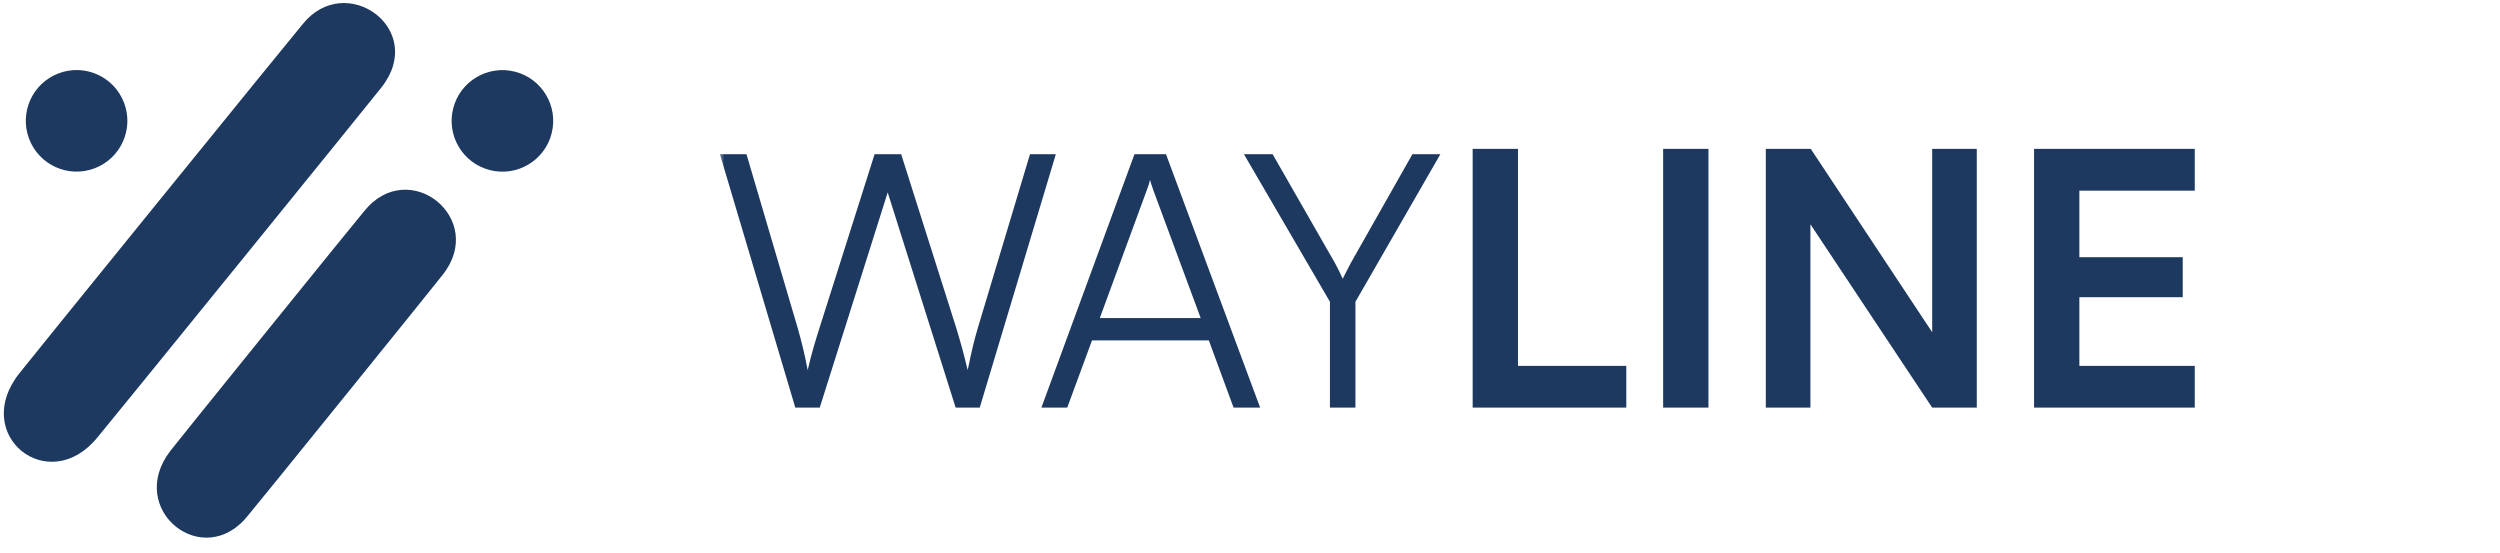
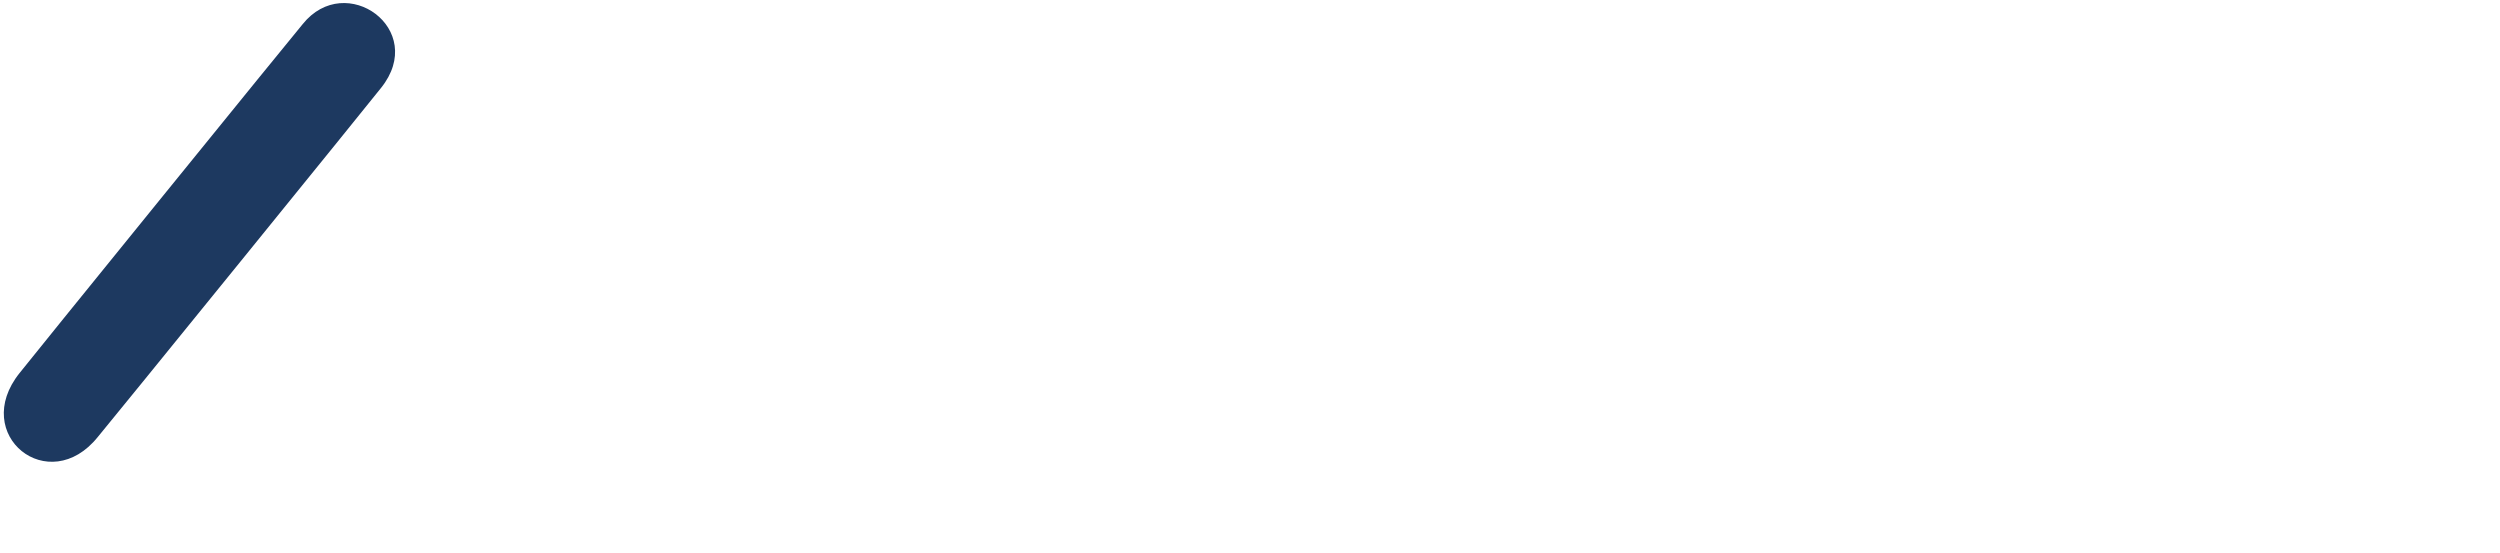
<svg xmlns="http://www.w3.org/2000/svg" width="226" height="50" viewBox="0 0 226 50" fill="none">
  <g clip-path="url(#clip0_156_784)">
-     <path d="M49.867 12.062C50.493 9.606 49.009 7.106 46.552 6.48C44.095 5.854 41.596 7.338 40.969 9.795C40.343 12.251 41.827 14.751 44.284 15.377C46.741 16.003 49.241 14.519 49.867 12.062Z" fill="#1D3960" />
    <path d="M34.448 7.946C38.69 2.652 31.252 -2.669 27.364 2.181C27.146 2.399 1.938 33.466 1.768 33.725C-2.712 39.314 4.414 45.025 8.851 39.49C9.069 39.272 34.277 8.205 34.448 7.946Z" fill="#1D3960" />
-     <path d="M40.001 24.862C44.072 19.781 36.946 14.07 32.919 19.094C32.699 19.314 15.575 40.494 15.403 40.755C11.305 46.062 18.431 51.774 22.485 46.522C22.704 46.302 39.829 25.122 40.001 24.862Z" fill="#1D3960" />
-     <path d="M8.557 15.214C10.926 14.312 12.116 11.661 11.215 9.291C10.313 6.921 7.661 5.731 5.292 6.633C2.922 7.534 1.732 10.186 2.633 12.556C3.535 14.926 6.187 16.116 8.557 15.214Z" fill="#1D3960" />
    <mask id="mask0_156_784" style="mask-type:luminance" maskUnits="userSpaceOnUse" x="65" y="0" width="161" height="50">
      <path d="M226 0H65V50H226V0Z" fill="white" />
    </mask>
    <g mask="url(#mask0_156_784)">
-       <path d="M71.896 36.85L65.08 13.938H67.48L72.12 29.682C72.44 30.802 72.728 31.954 73.016 33.458C73.4 31.794 73.72 30.802 74.072 29.682L79.064 13.938H81.464L86.456 29.682C86.808 30.834 87.128 31.986 87.48 33.458C87.832 31.698 88.12 30.578 88.376 29.714L93.112 13.938H95.448L88.568 36.85H86.392L80.248 17.394L74.104 36.85H71.896ZM96.478 36.85H94.142L102.557 13.938H105.405L113.917 36.85H111.517L109.277 30.77H98.718L96.478 36.85ZM103.677 17.17L99.422 28.754H108.541L104.253 17.17C104.157 16.85 103.997 16.466 103.965 16.242C103.933 16.434 103.805 16.85 103.677 17.17ZM120.227 27.282L112.451 13.938H115.043L120.707 23.826C120.963 24.306 121.155 24.69 121.379 25.202C121.667 24.626 121.667 24.626 122.083 23.826L127.683 13.938H130.211L122.531 27.282V36.85H120.227V27.282ZM137.225 13.458V33.074H147.017V36.85H133.129V13.458H137.225ZM154.444 13.458V36.85H150.348V13.458H154.444ZM163.661 36.85H159.629V13.458H163.693L174.669 30.034V13.458H178.701V36.85H174.669L163.661 20.274V36.85ZM198.407 36.85H183.879V13.458H198.407V17.234H187.975V23.25H197.319V26.866H187.975V33.074H198.407V36.85Z" fill="#1D3960" />
-     </g>
+       </g>
  </g>
  <defs>
    <clipPath id="clip0_156_784">
      <rect width="226" height="50" fill="white" />
    </clipPath>
  </defs>
</svg>